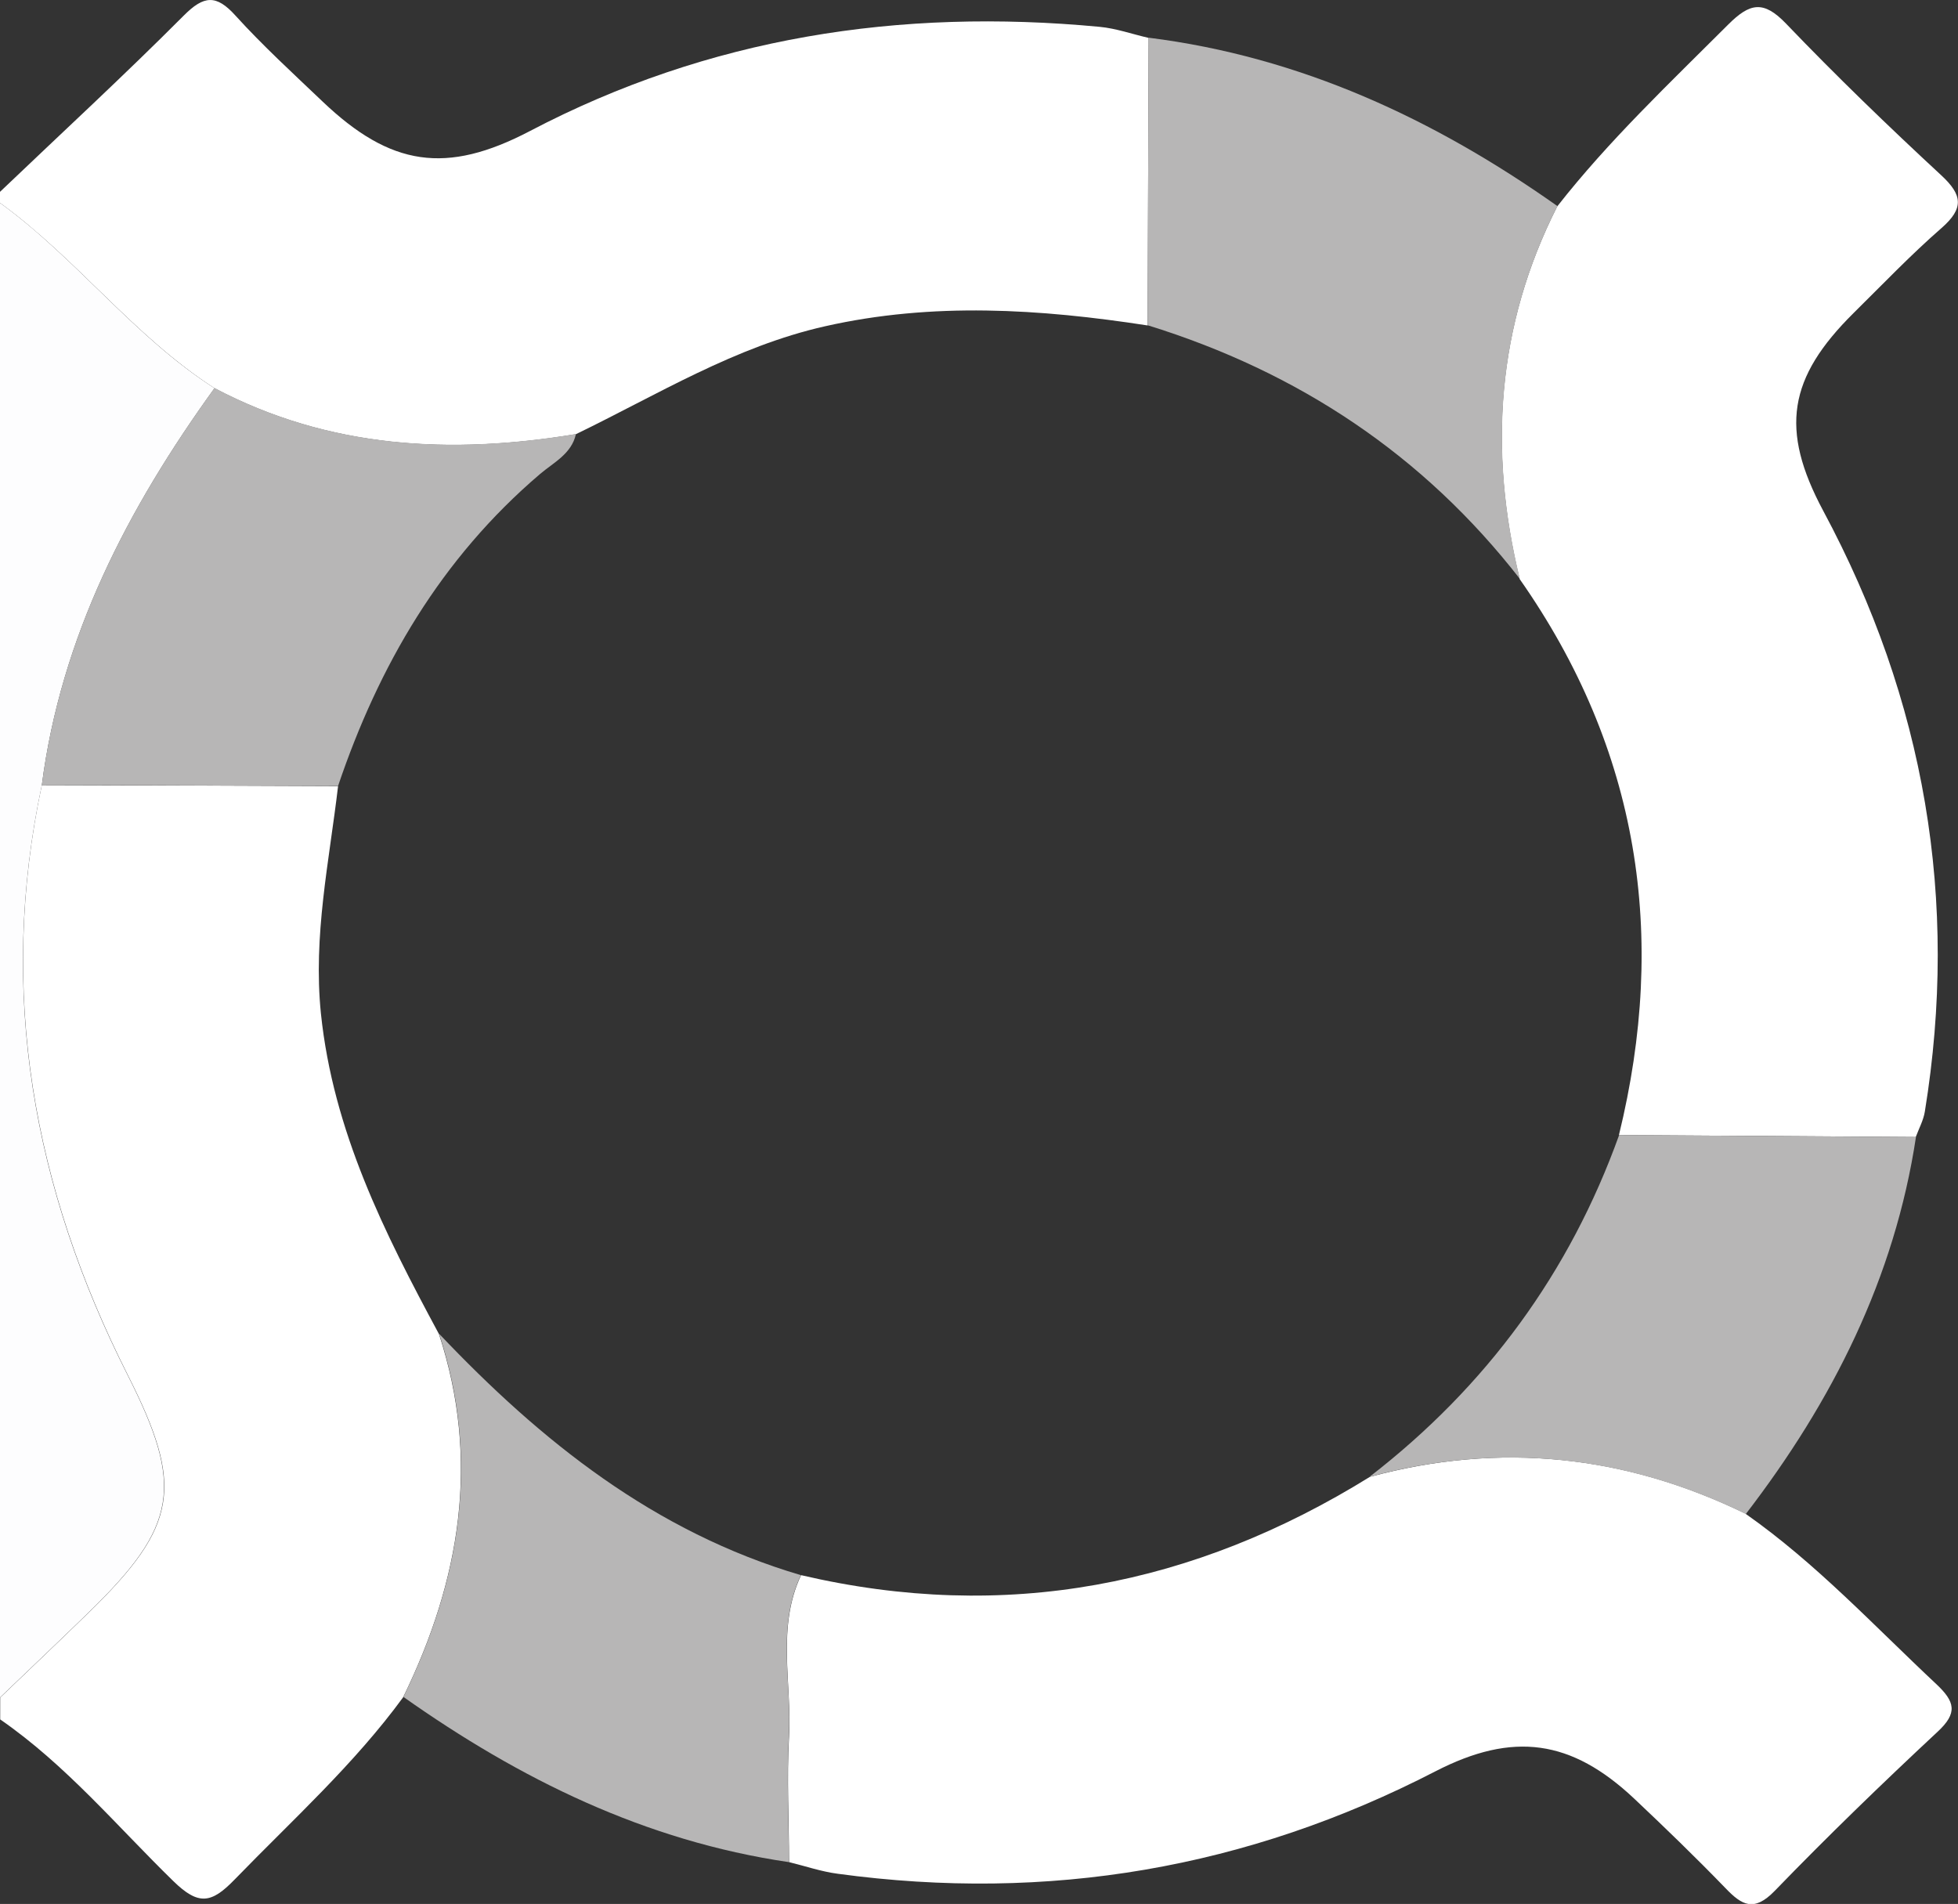
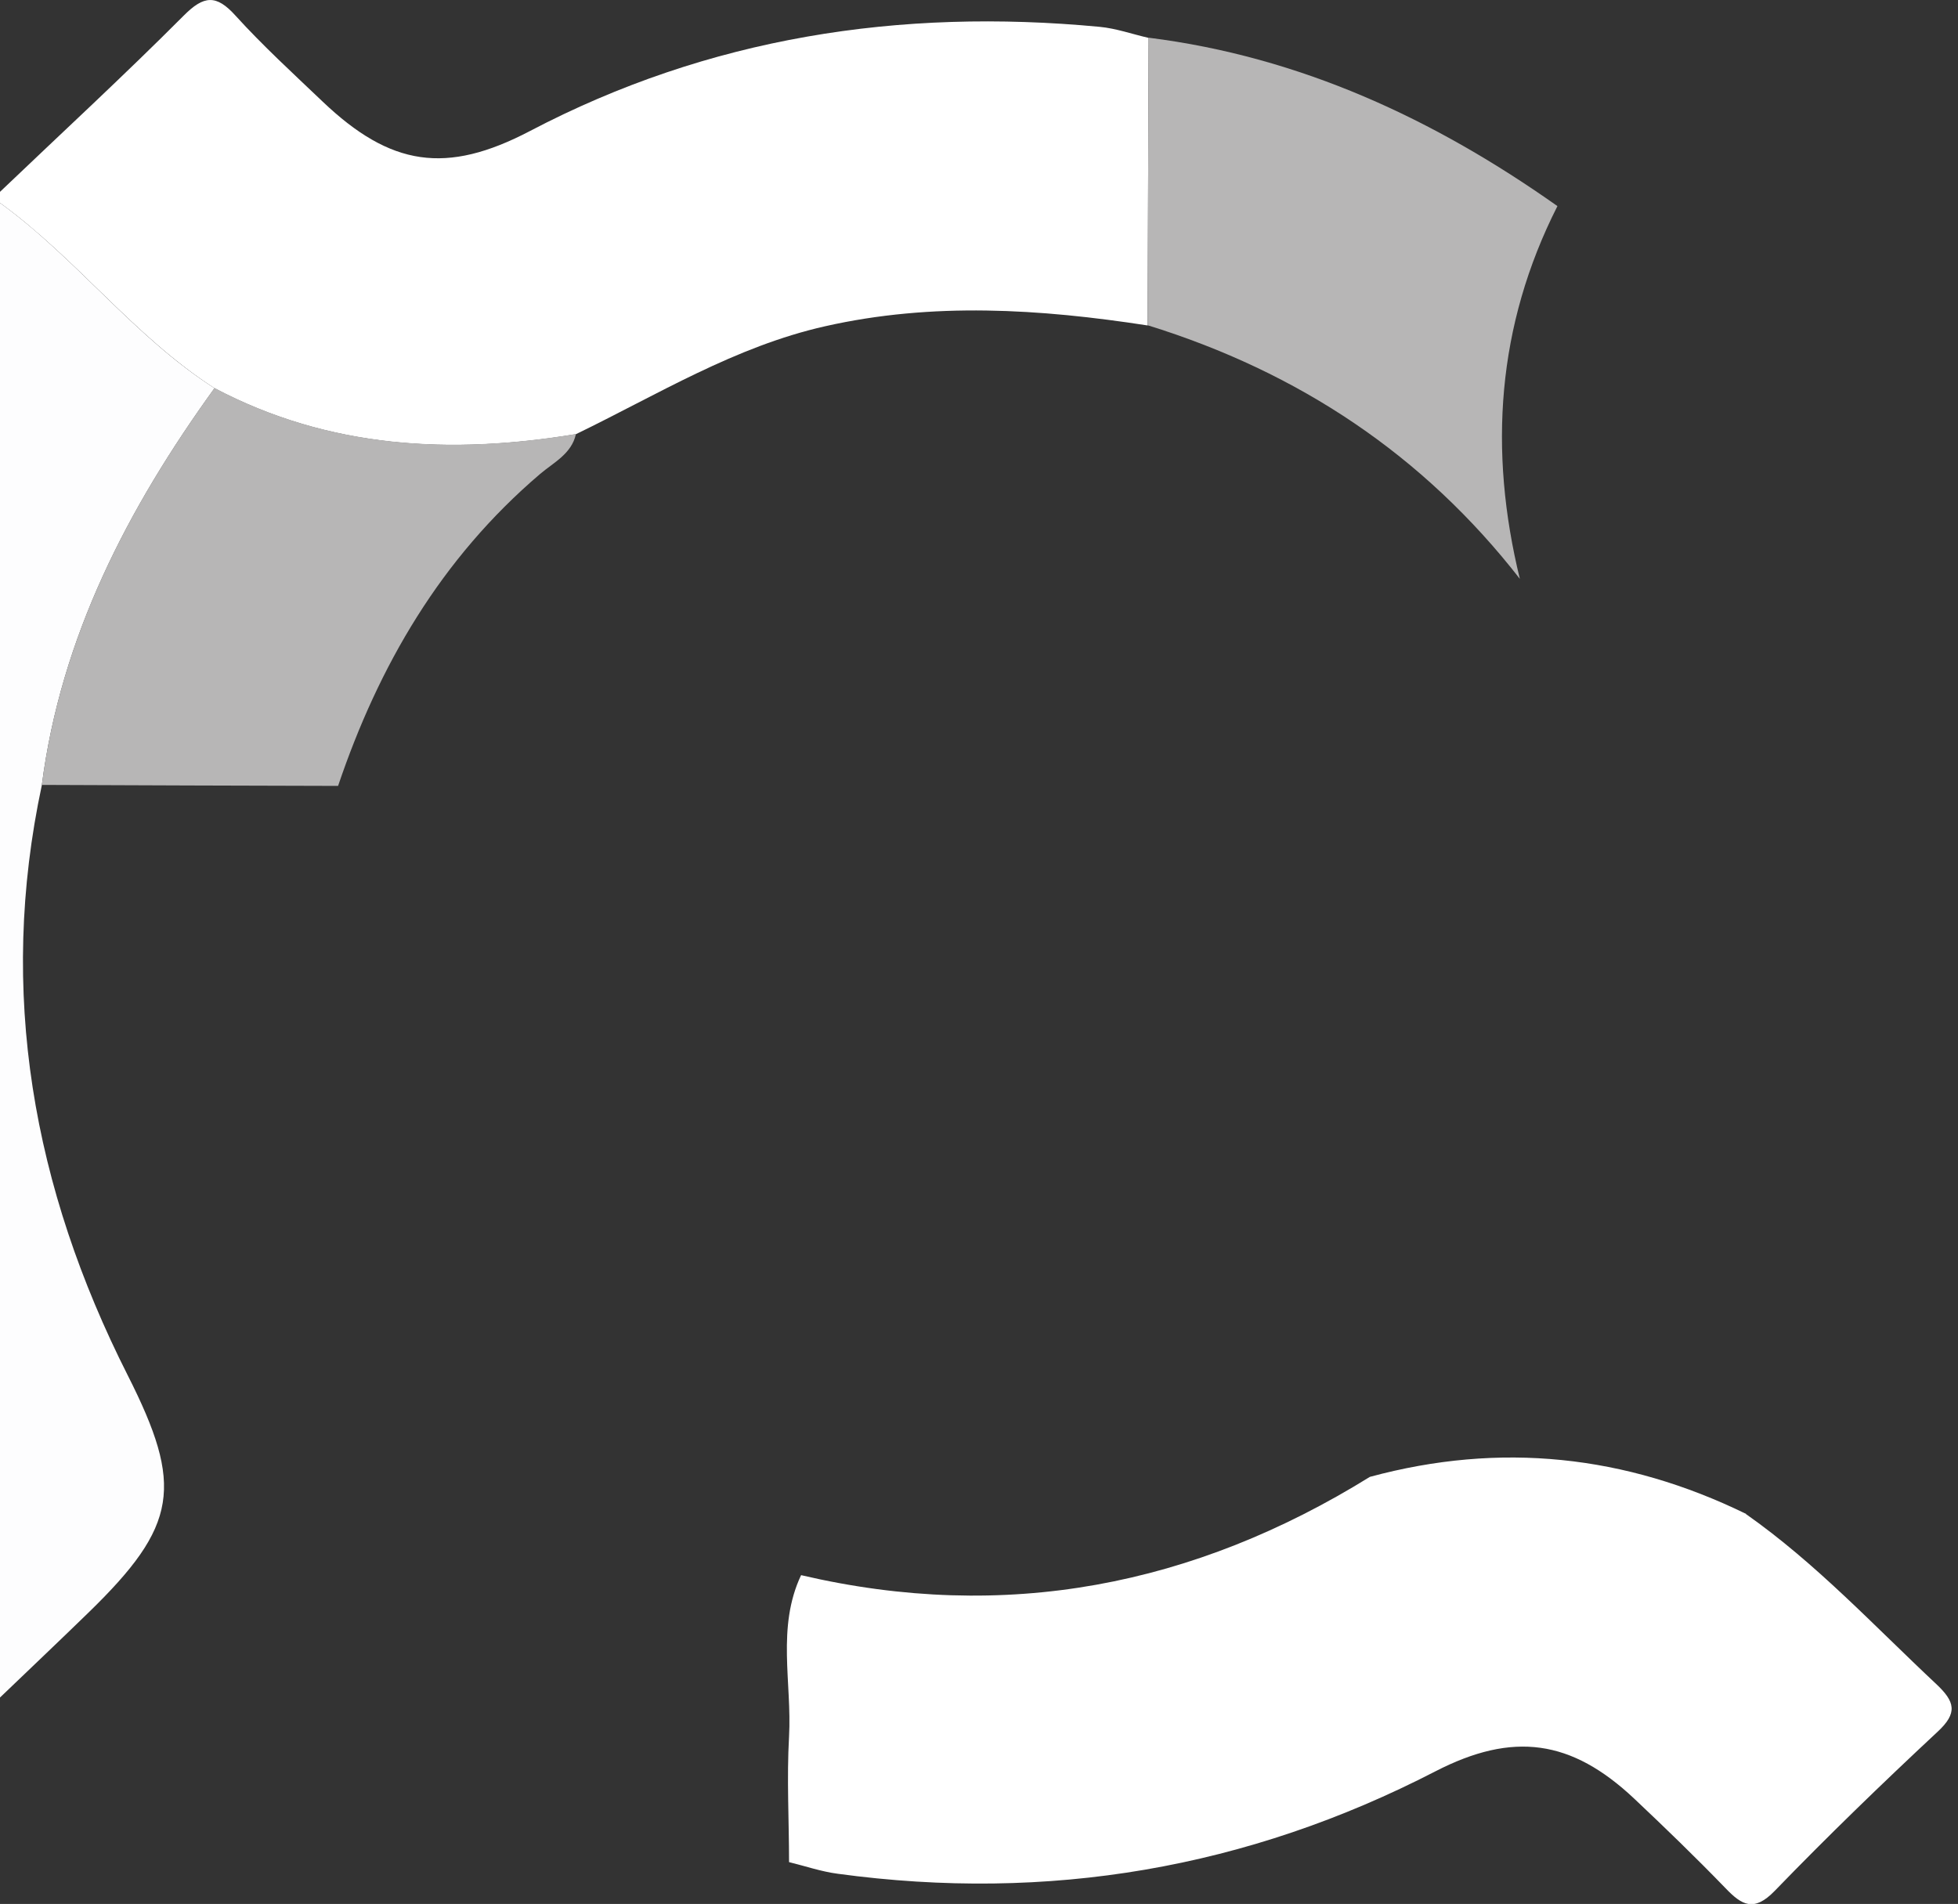
<svg xmlns="http://www.w3.org/2000/svg" id="Capa_1" data-name="Capa 1" viewBox="0 0 99.21 96.47">
  <rect x="0" y="0" width="99.21" height="96.47" fill="#333333" stroke="none" />
  <defs>
    <style>
      .cls-1 {
        fill: #fdfdfe;
      }

      .cls-1, .cls-2, .cls-3 {
        stroke-width: 0px;
      }

      .cls-2 {
        fill: #fff;
      }

      .cls-3 {
        fill: #b7b6b6;
      }
    </style>
  </defs>
-   <path class="cls-2" d="M20.44,85.98c-2.49,3.41-5.62,6.23-8.55,9.25-1.18,1.22-1.83,1.33-3.11.08-2.86-2.79-5.43-5.88-8.77-8.19,0-.37,0-.74,0-1.11,1.49-1.43,2.99-2.85,4.47-4.29,4.57-4.44,4.84-6.42,2-12.04C1.68,60.18-.11,50.25,2.12,39.78c5,.01,10,.03,15.01.05-.45,3.83-1.27,7.57-.87,11.52.62,5.96,3.21,11.1,5.98,16.24,2.1,6.39,1.08,12.48-1.81,18.4Z" />
-   <path class="cls-2" d="M0,9.72C3.11,6.75,6.27,3.84,9.3.8c1.03-1.04,1.66-1.09,2.64,0,1.38,1.52,2.91,2.92,4.4,4.34,3.45,3.29,6.27,3.72,10.51,1.5C35.91,1.89,45.58.4,55.72,1.36c.84.08,1.65.37,2.48.56-.02,4.86-.03,9.71-.05,14.57-5.45-.84-10.89-1.19-16.34.04-4.57,1.03-8.5,3.47-12.63,5.47-6.35,1.05-12.51.73-18.31-2.33C6.78,17.04,3.9,13.11,0,10.28v-.56Z" />
+   <path class="cls-2" d="M0,9.72C3.11,6.75,6.27,3.84,9.3.8c1.03-1.04,1.66-1.09,2.64,0,1.38,1.52,2.91,2.92,4.4,4.34,3.45,3.29,6.27,3.72,10.51,1.5C35.91,1.89,45.58.4,55.72,1.36c.84.08,1.65.37,2.48.56-.02,4.86-.03,9.71-.05,14.57-5.45-.84-10.89-1.19-16.34.04-4.57,1.03-8.5,3.47-12.63,5.47-6.35,1.05-12.51.73-18.31-2.33C6.78,17.04,3.9,13.11,0,10.28v-.56" />
  <path class="cls-1" d="M0,10.28c3.9,2.83,6.78,6.77,10.87,9.39-4.4,6.09-7.78,12.6-8.75,20.11-2.24,10.48-.45,20.41,4.35,29.9,2.84,5.62,2.56,7.61-2,12.04C2.99,83.16,1.49,84.58,0,86.01c0-25.24,0-50.49,0-75.73Z" />
  <path class="cls-2" d="M88.46,76.71c3.56,2.5,6.49,5.66,9.64,8.61.96.9,1.11,1.47.07,2.43-2.81,2.62-5.58,5.3-8.25,8.06-1.05,1.08-1.66.73-2.5-.15-1.5-1.55-3.05-3.05-4.62-4.53-3.18-2.99-6.13-3.41-10.07-1.38-9.53,4.92-19.62,6.64-30.28,5.19-.84-.11-1.65-.39-2.47-.59,0-2.12-.12-4.25,0-6.36.15-2.73-.64-5.53.61-8.18,10.35,2.42,19.91.54,28.82-4.98,6.61-1.79,12.95-1.11,19.07,1.88Z" />
-   <path class="cls-2" d="M78.91,10.45c2.6-3.32,5.67-6.22,8.65-9.2,1.1-1.1,1.79-1.25,2.94-.05,2.53,2.64,5.17,5.19,7.86,7.68,1.08,1,1.16,1.67.02,2.67-1.56,1.36-2.99,2.86-4.46,4.31-3.31,3.28-3.75,5.89-1.54,10.02,5.15,9.6,6.89,19.74,5.15,30.44-.07.44-.3.86-.46,1.29-5.01-.03-10.03-.07-15.04-.1,2.47-10.09,1.03-19.53-5.03-28.17-1.59-6.51-1.17-12.82,1.9-18.88Z" />
  <path class="cls-3" d="M78.91,10.45c-3.07,6.06-3.49,12.38-1.9,18.88-4.87-6.26-11.2-10.48-18.86-12.85.02-4.86.03-9.71.05-14.57,7.71.97,14.48,4.13,20.71,8.53Z" />
-   <path class="cls-3" d="M82.04,57.51c5.01.03,10.03.07,15.04.1-1.08,7.14-4.23,13.39-8.62,19.1-6.11-2.98-12.46-3.67-19.07-1.88,5.93-4.58,10.15-10.36,12.65-17.32Z" />
-   <path class="cls-3" d="M40.58,79.81c-1.25,2.65-.45,5.45-.61,8.18-.12,2.11,0,4.24,0,6.36-7.29-1.07-13.64-4.21-19.53-8.37,2.89-5.92,3.91-12.01,1.81-18.4,5.16,5.44,10.9,10.04,18.33,12.23Z" />
  <path class="cls-3" d="M29.18,22c-.22,1-1.14,1.44-1.82,2.02-5.02,4.28-8.17,9.71-10.23,15.8-5-.01-10-.03-15.01-.05.97-7.51,4.35-14.02,8.75-20.11,5.8,3.06,11.96,3.38,18.31,2.33Z" />
</svg>